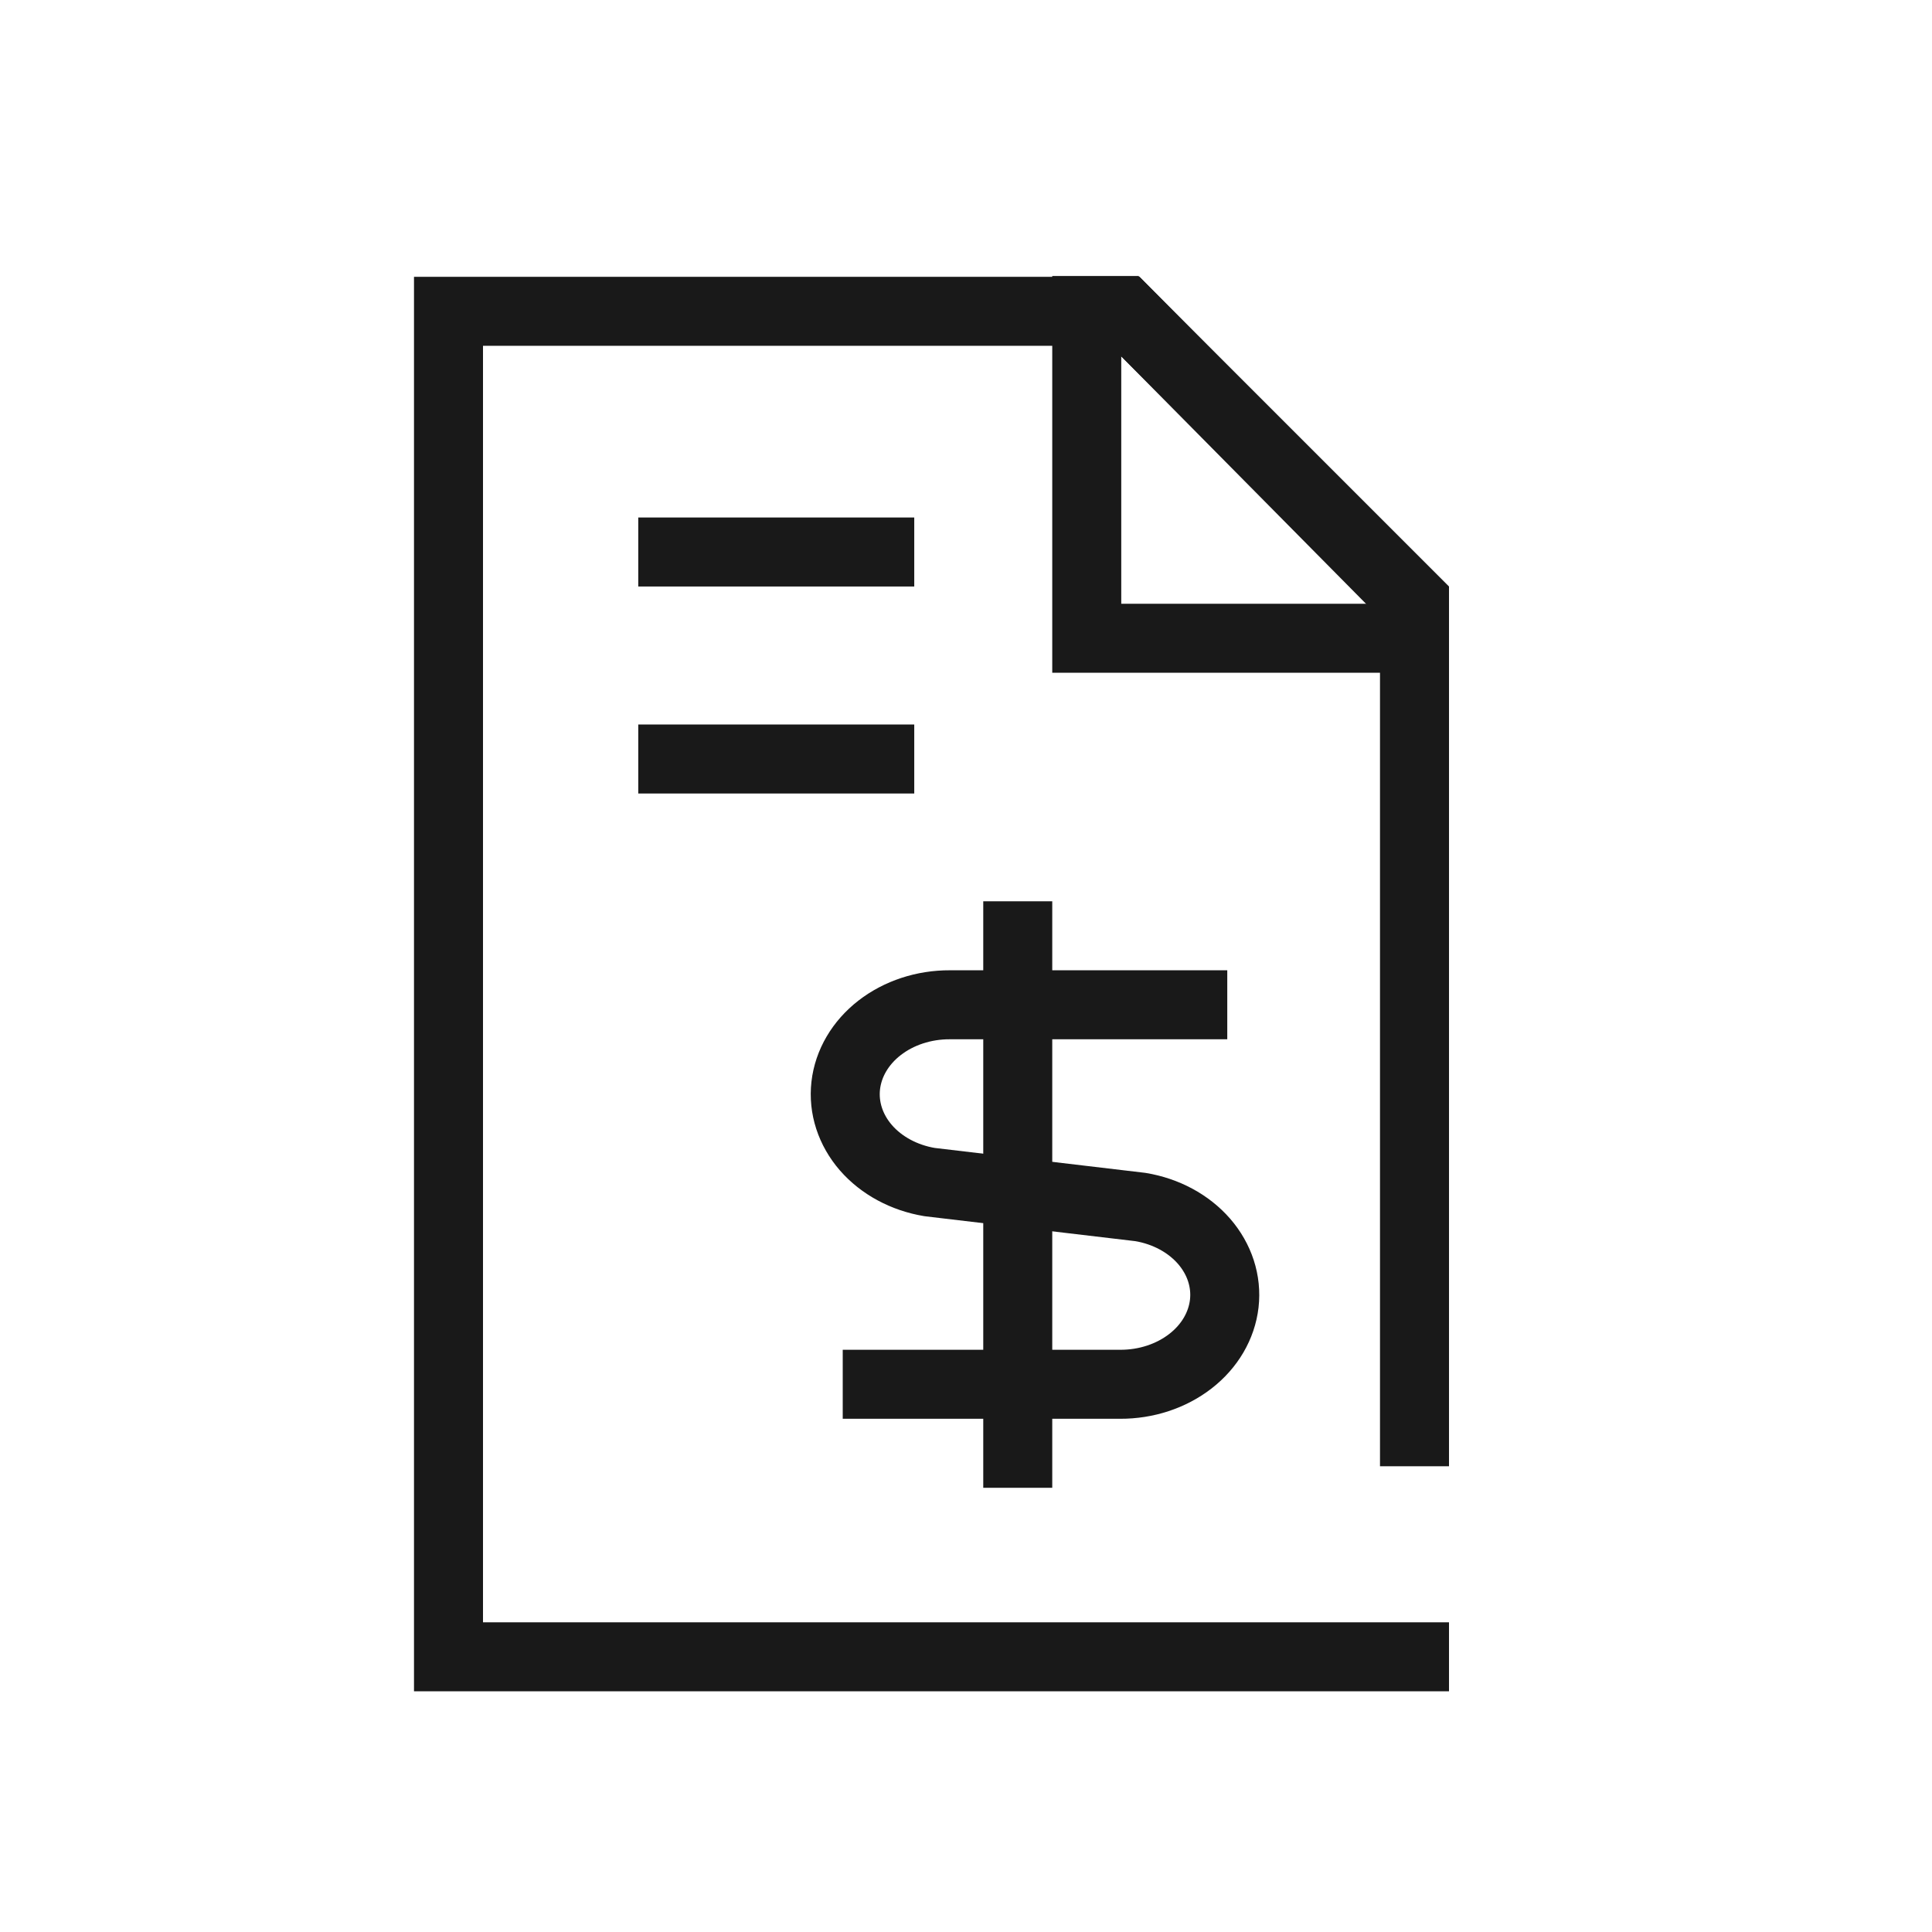
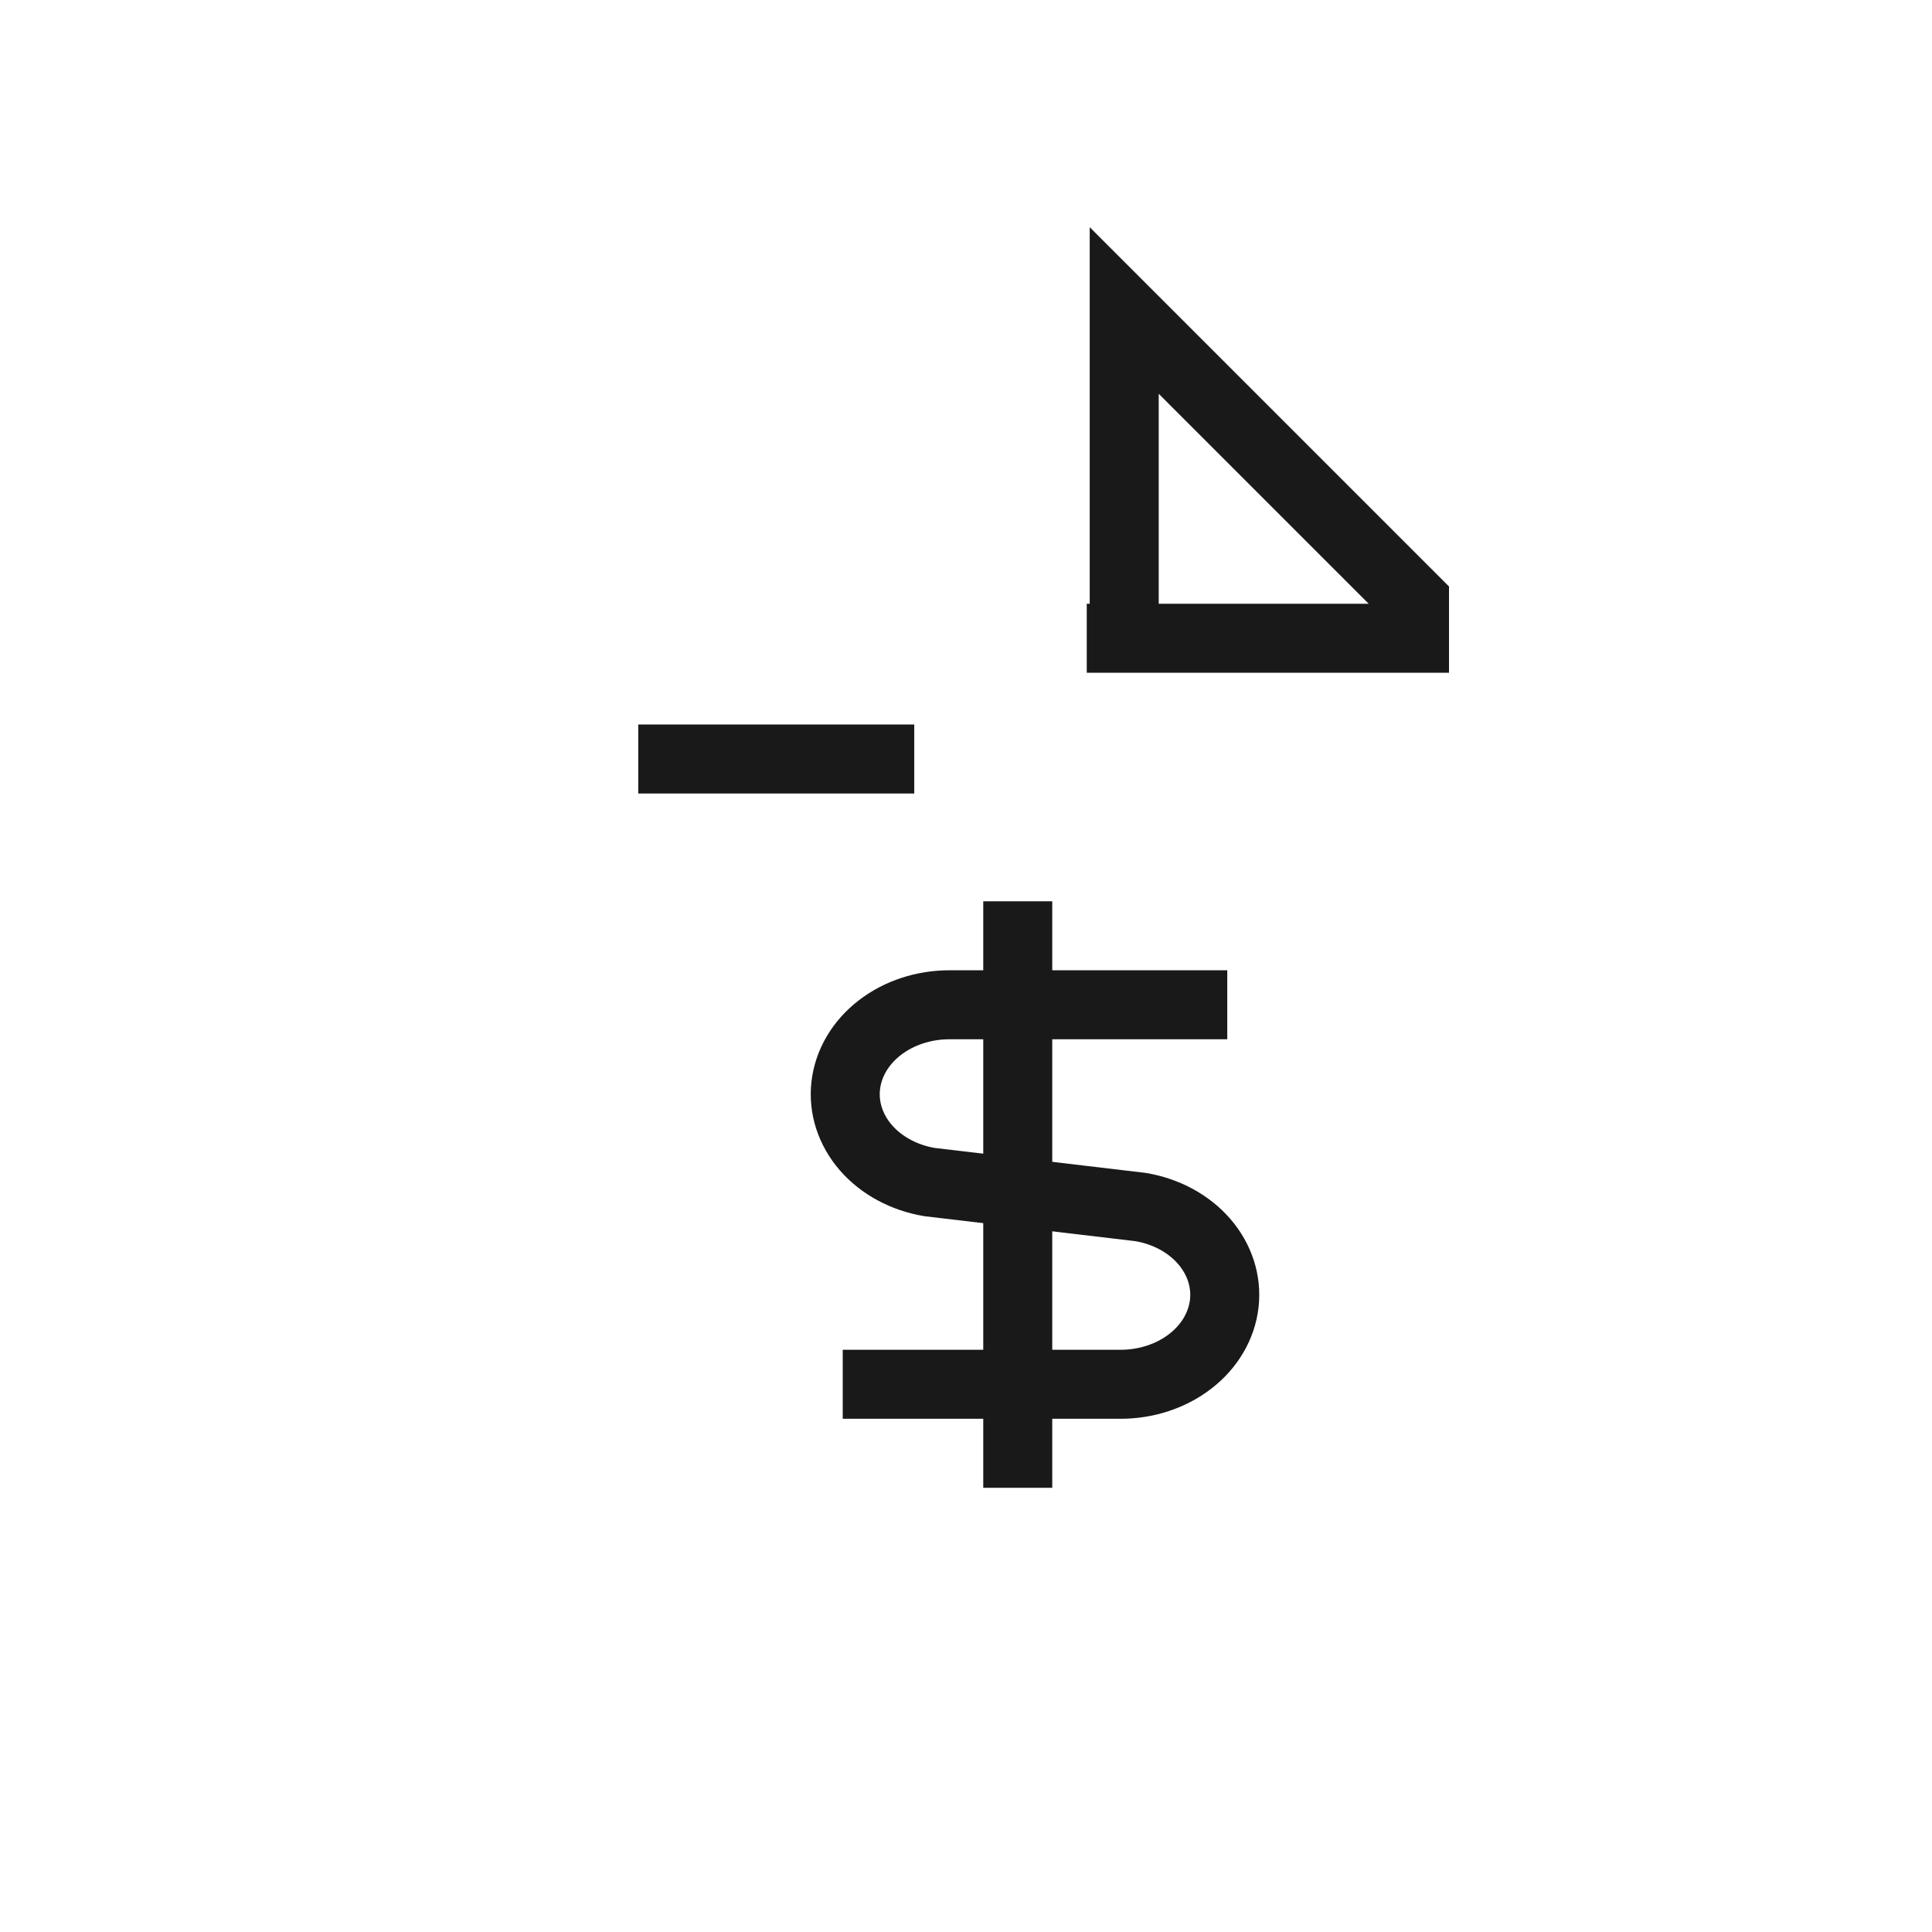
<svg xmlns="http://www.w3.org/2000/svg" width="56" height="56" viewBox="0 0 56 56" fill="none">
-   <path d="M42 48.023H36H31H13V9.023H32.613L41 17.5L41 42.5" stroke="#191919" stroke-width="2" />
-   <path d="M32.586 9L41 17.414V18.5H31.5V9H32.586Z" stroke="#191919" stroke-width="2" />
-   <path d="M26.5 16H18.5" stroke="#191919" stroke-width="2" />
+   <path d="M32.586 9L41 17.414V18.5H31.5H32.586Z" stroke="#191919" stroke-width="2" />
  <path d="M26.5 22H18.5" stroke="#191919" stroke-width="2" />
  <path d="M25.427 40.124H32.469C33.221 40.127 33.947 39.888 34.505 39.455C35.063 39.023 35.412 38.426 35.486 37.784C35.559 37.141 35.35 36.498 34.901 35.98C34.451 35.463 33.793 35.108 33.055 34.986L26.945 34.263C26.207 34.14 25.549 33.785 25.099 33.268C24.65 32.75 24.441 32.107 24.514 31.464C24.588 30.822 24.937 30.226 25.495 29.793C26.053 29.36 26.779 29.121 27.531 29.124H34.573" stroke="#191919" stroke-width="2" stroke-linecap="square" stroke-linejoin="round" />
  <path d="M29.5 42.124V27.124" stroke="#191919" stroke-width="2" stroke-linecap="square" stroke-linejoin="round" />
</svg>